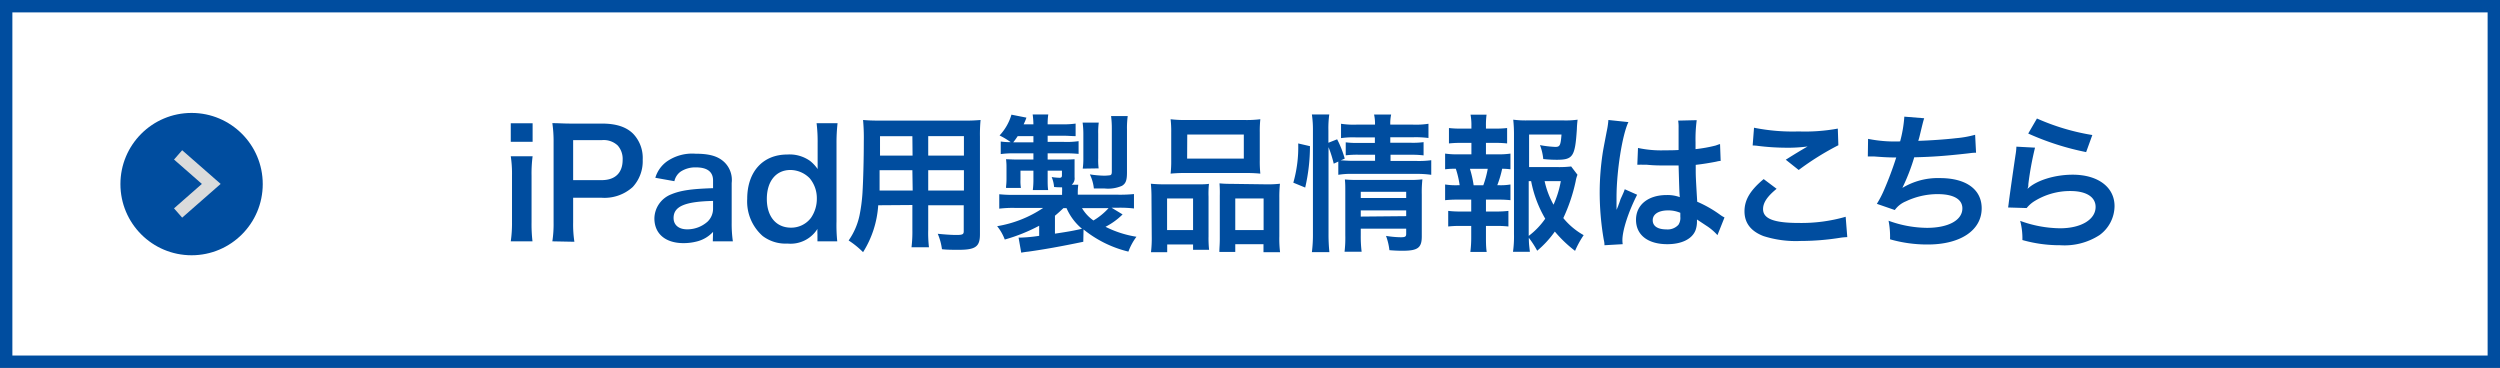
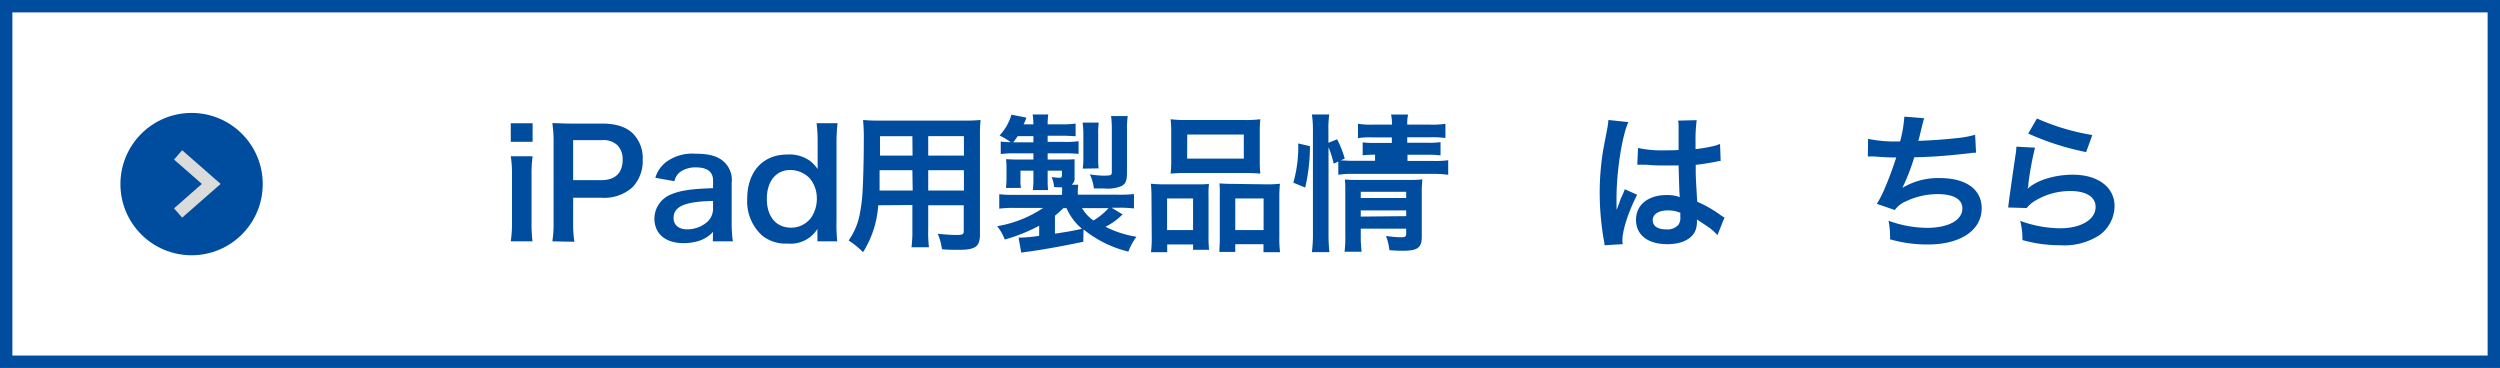
<svg xmlns="http://www.w3.org/2000/svg" viewBox="0 0 404 59.45">
  <rect x="0" y="0" width="404" height="59.45" fill="#808080" stroke="none" />
  <defs>
    <style>.cls-1{fill:#fff;}.cls-2{fill:#004d9f;}.cls-3{fill:none;stroke:#dadbdb;stroke-miterlimit:10;stroke-width:2px;}</style>
  </defs>
  <g id="レイヤー_2" data-name="レイヤー 2">
    <g id="デザイン">
      <rect class="cls-1" x="1" y="1" width="402" height="57.45" />
      <path class="cls-2" d="M402,2V57.45H2V2H402m2-2H0V59.45H404V0Z" />
      <circle class="cls-2" cx="30.96" cy="29.75" r="11.5" />
      <path class="cls-2" d="M86.07,19.92v3H82.54v-3Zm0,5.33a21.52,21.52,0,0,0-.17,3.14v7.49A24.2,24.2,0,0,0,86.05,39H82.54a20.72,20.72,0,0,0,.2-3.12V28.37a18.92,18.92,0,0,0-.2-3.12Z" />
      <path class="cls-2" d="M89.26,39a18.66,18.66,0,0,0,.2-3.1V23a20.8,20.8,0,0,0-.2-3.1c1,0,1.78.07,3,.07h5c2.33,0,4,.55,5.11,1.7a5.65,5.65,0,0,1,1.49,4.13,6.14,6.14,0,0,1-1.61,4.42,6.79,6.79,0,0,1-5.11,1.73H92.62v4a18.69,18.69,0,0,0,.2,3.12Zm7.95-9.89c2.21,0,3.41-1.18,3.41-3.29a3.26,3.26,0,0,0-.8-2.31,3.3,3.3,0,0,0-2.61-.86H92.62v6.46Z" />
      <path class="cls-2" d="M115.23,37.47A5.27,5.27,0,0,1,112.69,39a8.63,8.63,0,0,1-2.23.29c-2.93,0-4.71-1.52-4.71-4a4.25,4.25,0,0,1,2.71-3.88c1.56-.65,3.34-.89,6.77-1V29.16c0-1.39-.93-2.11-2.76-2.11a4.32,4.32,0,0,0-2.49.69,2.6,2.6,0,0,0-1,1.54l-3.08-.55a5,5,0,0,1,1.9-2.66,7.15,7.15,0,0,1,4.58-1.23c2.31,0,3.7.41,4.73,1.42a4,4,0,0,1,1.13,3.31V36a19.84,19.84,0,0,0,.19,3h-3.24Zm0-5c-4.58.1-6.38.89-6.38,2.76,0,1.13.84,1.83,2.18,1.83a4.9,4.9,0,0,0,3.34-1.27,2.9,2.9,0,0,0,.86-2.12Z" />
      <path class="cls-2" d="M132.1,37.85a8.43,8.43,0,0,1,0-.86,5.13,5.13,0,0,1-4.85,2.37,6.11,6.11,0,0,1-4-1.22,7.43,7.43,0,0,1-2.5-6c0-4.39,2.52-7.17,6.48-7.17A5.71,5.71,0,0,1,130.9,26a6,6,0,0,1,1.23,1.32c0-.29,0-.29,0-.77,0-.17,0-.62,0-1v-2.4a24.44,24.44,0,0,0-.17-3.24h3.39a28,28,0,0,0-.17,3.22V35.79A25.26,25.26,0,0,0,135.3,39h-3.2Zm-4.27-1.06a4,4,0,0,0,3.22-1.58A5.43,5.43,0,0,0,132,32a5,5,0,0,0-1.15-3.19,4.41,4.41,0,0,0-3.12-1.34c-2.33,0-3.81,1.82-3.81,4.68S125.43,36.79,127.83,36.79Z" />
      <path class="cls-2" d="M141.92,33.17a16.15,16.15,0,0,1-2.45,7.58,14.12,14.12,0,0,0-2.33-1.89,11,11,0,0,0,1.76-4.06,26.75,26.75,0,0,0,.48-3.67c.12-2,.21-5.43.21-8.26a31.43,31.43,0,0,0-.12-3.48c.84.07,1.46.1,2.76.1H155.7a27.15,27.15,0,0,0,2.76-.1,24.8,24.8,0,0,0-.1,2.71V37.87c0,2-.72,2.5-3.46,2.5-.74,0-2,0-2.68-.1a9.51,9.51,0,0,0-.68-2.49c1.2.12,2.26.19,3,.19,1,0,1.2-.1,1.2-.6v-4.2H150v3.94a20.29,20.29,0,0,0,.12,2.85H147.3a20.8,20.8,0,0,0,.14-2.83v-4Zm5.52-5.67h-5.3c0,.7,0,1.18,0,1.52,0,1.13,0,1.29,0,1.77h5.35Zm0-5.49h-5.23v2.47l0,.67h5.26Zm8.33,3.14V22H150v3.14Zm0,5.64V27.5H150v3.29Z" />
      <path class="cls-2" d="M175.06,39.07c-3.69.77-6.31,1.23-8.85,1.59-.63.07-.72.09-1.18.17l-.43-2.43h.24a24.36,24.36,0,0,0,3.09-.29V36.48a28,28,0,0,1-5.56,2.23,7.7,7.7,0,0,0-1.23-2.16,18.83,18.83,0,0,0,7.44-2.95h-4.53a18,18,0,0,0-2.57.12V31.39a21.7,21.7,0,0,0,2.66.1h7.49v-.41a6.64,6.64,0,0,0,0-.81c-.52,0-.69,0-1.29-.05a5.2,5.2,0,0,0-.39-1.61,10.07,10.07,0,0,0,1.25.12c.31,0,.41-.1.41-.41v-.74h-2.31v1.24c0,.77,0,1.33.08,1.9h-2.48a13.46,13.46,0,0,0,.1-1.9V27.58h-2.09V29a7,7,0,0,0,.07,1.37h-2.4l0-.24a10,10,0,0,0,.07-1.25V27.1c0-.46,0-.65-.07-1.37.36,0,1.05.05,1.61.05H167v-1h-3.12a14.1,14.1,0,0,0-2.16.12V22.87a10.28,10.28,0,0,0,1.61.1,12.79,12.79,0,0,0-1.8-1.08,8.37,8.37,0,0,0,1.92-3.36l2.42.48a8.43,8.43,0,0,1-.45,1.08H167a13.12,13.12,0,0,0-.12-1.59h2.52a10.28,10.28,0,0,0-.1,1.59h2.31a13.83,13.83,0,0,0,2.21-.12V22c-.67,0-1.23-.07-2.19-.07h-2.33v1h2.62a13.23,13.23,0,0,0,2.38-.12v2.06a20.3,20.3,0,0,0-2.26-.09h-2.74v1h2.43c.89,0,1.34,0,1.92-.05,0,.29,0,.55,0,1v1.9a1.34,1.34,0,0,1-.46,1.22h1.06a9.8,9.8,0,0,0-.08,1.2v.41h6.34a22.81,22.81,0,0,0,2.74-.1v2.33a18.81,18.81,0,0,0-2.62-.12h-1l1.78,1.08a11.11,11.11,0,0,1-2.76,2,17,17,0,0,0,5,1.61,9.34,9.34,0,0,0-1.3,2.4,18.31,18.31,0,0,1-7.25-3.58ZM167,23V22h-2.54c-.27.41-.39.58-.72,1Zm3.48,14.76c2.38-.36,3-.48,4.37-.79a9,9,0,0,1-2.5-3.34h-.5c-.43.41-.89.84-1.37,1.23Zm4.37-4.13a6.45,6.45,0,0,0,1.85,2,10.46,10.46,0,0,0,2.45-2Zm.12-6.38a11.36,11.36,0,0,0,.1-1.64v-4a13.8,13.8,0,0,0-.12-1.8h2.61a11.57,11.57,0,0,0-.09,1.8v3.94a10.89,10.89,0,0,0,.07,1.66Zm7.15.62c0,1.27-.19,1.78-.81,2.16a5.63,5.63,0,0,1-2.79.43c-.48,0-1.15,0-1.75,0a6.94,6.94,0,0,0-.65-2.28,16.56,16.56,0,0,0,2.33.21,8.11,8.11,0,0,0,.94-.07c.21-.07.28-.19.28-.63V20.76a15.24,15.24,0,0,0-.12-2h2.69a14.18,14.18,0,0,0-.12,2.16Z" />
      <path class="cls-2" d="M186.08,32a23,23,0,0,0-.1-2.31,22.22,22.22,0,0,0,2.33.1h5.26c.69,0,1.22,0,1.8-.08a14.57,14.57,0,0,0-.07,2.09v6.41a17.07,17.07,0,0,0,.09,2.16H192.8v-.86h-4.18v1.25H186a19.13,19.13,0,0,0,.12-2.6Zm2.52,5.18h4.2V32.07h-4.2Zm.67-15.77a16.79,16.79,0,0,0-.1-2.14,19.31,19.31,0,0,0,2.72.12h9.05a18.22,18.22,0,0,0,2.73-.12,17.76,17.76,0,0,0-.09,2.12v4.44a19.72,19.72,0,0,0,.09,2.23,22.14,22.14,0,0,0-2.49-.1h-9.51a22.47,22.47,0,0,0-2.5.1,18.07,18.07,0,0,0,.1-2.21Zm2.57,4.22H201V21.74h-9.14Zm12.86,4.16a17.06,17.06,0,0,0,2.14-.1,21.06,21.06,0,0,0-.1,2.31v6.19a17.82,17.82,0,0,0,.12,2.57h-2.68V39.46h-4.56v1.25h-2.57c0-.68.07-1.16.07-2.14V31.63a19.16,19.16,0,0,0-.05-2c.55.05,1.06.08,1.78.08Zm-5.08,7.39h4.58V32.07h-4.58Z" />
-       <path class="cls-2" d="M209,29.52a20.86,20.86,0,0,0,.79-6.34l1.9.44a29.79,29.79,0,0,1-.77,6.69Zm5.69,8.23a27.58,27.58,0,0,0,.14,3H212a22.4,22.4,0,0,0,.17-3V21.07A16.52,16.52,0,0,0,212,18.5h2.81a16.2,16.2,0,0,0-.14,2.57v2l1.41-.56a16.29,16.29,0,0,1,1.23,3.12l-.65.29c.6,0,1.08.07,2,.07h3.55V25h-2.74a16.17,16.17,0,0,0-2,.1V23a14,14,0,0,0,2,.1h2.71V22.2h-3.1a13.72,13.72,0,0,0-2.37.12V20a13.11,13.11,0,0,0,2.49.14h3a6.6,6.6,0,0,0-.15-1.63h2.76a6.64,6.64,0,0,0-.14,1.63h3.67a13.1,13.1,0,0,0,2.5-.14v2.3a16.17,16.17,0,0,0-2.45-.12h-3.72v.89h3.38a12.64,12.64,0,0,0,2-.1v2.14a15.23,15.23,0,0,0-2-.1h-3.34v1h4.2a14.8,14.8,0,0,0,2.38-.12v2.36a16.24,16.24,0,0,0-2.38-.15H218.7a12.79,12.79,0,0,0-2.43.15V26.11l-.74.34a18.48,18.48,0,0,0-.84-2.67Zm5.21.2a20,20,0,0,0,.14,2.73h-2.76A19.21,19.21,0,0,0,217.4,38V31c0-.91,0-1.37-.07-2,.57.05,1.08.08,1.92.08h8.45a15.87,15.87,0,0,0,2.16-.1,19,19,0,0,0-.1,2.47v6.77c0,1.82-.65,2.3-3.07,2.3-.53,0-1,0-2.16-.09a9.78,9.78,0,0,0-.55-2.31,16.07,16.07,0,0,0,2.35.22c.77,0,.91-.1.91-.58v-.81H219.9ZM227.24,32v-1H219.9v1Zm0,2.93V34H219.9v1Z" />
-       <path class="cls-2" d="M242,24.94a13,13,0,0,0,2.09-.12v2.54a10.35,10.35,0,0,0-1.34-.09,17.11,17.11,0,0,1-.79,2.66h.28a9.26,9.26,0,0,0,1.85-.12v2.54a17.53,17.53,0,0,0-2.09-.09h-1.87v1.92h1.63a15.46,15.46,0,0,0,2-.1V36.6a16.23,16.23,0,0,0-2-.09h-1.63v1.75c0,.79,0,1.68.12,2.45h-2.64a18.71,18.71,0,0,0,.14-2.45V36.51h-1.72a16.44,16.44,0,0,0-2,.09V34.08a15.46,15.46,0,0,0,2,.1h1.72V32.26h-2.13a18.06,18.06,0,0,0-2.09.09V29.81a11,11,0,0,0,2.09.12h.26a15.12,15.12,0,0,0-.62-2.66,12,12,0,0,0-1.73.09V24.82a13.19,13.19,0,0,0,2.09.12h2.16V23.09h-1.63a16.64,16.64,0,0,0-2,.09V20.69a15.07,15.07,0,0,0,2,.09h1.63v-.43a9.43,9.43,0,0,0-.14-1.82h2.59a12,12,0,0,0-.1,1.82v.43h1.42a14.9,14.9,0,0,0,2-.09v2.49a16.47,16.47,0,0,0-2-.09h-1.42v1.85Zm-2.3,5a15.55,15.55,0,0,0,.72-2.66h-2.88a17,17,0,0,1,.6,2.66Zm15.22-1.7a5,5,0,0,0-.29,1.05,27.38,27.38,0,0,1-2,5.95A11.43,11.43,0,0,0,255.92,38a15.11,15.11,0,0,0-1.39,2.54,20.3,20.3,0,0,1-3.27-3.12,16.43,16.43,0,0,1-2.85,3.1,15,15,0,0,0-1.35-2.09c0,1,.08,1.44.17,2.26H244.5a17.82,17.82,0,0,0,.16-2.86V21.79a22.17,22.17,0,0,0-.12-2.45,15.49,15.49,0,0,0,2.26.12h5.9a13.8,13.8,0,0,0,2.24-.12c-.08.7-.1,1-.12,1.57-.29,4.41-.63,4.91-3.27,4.91a20.08,20.08,0,0,1-2.16-.12,8.46,8.46,0,0,0-.53-2.25,17.19,17.19,0,0,0,2.48.29c.74,0,.86-.24,1-2h-5.24V27h4.52a17,17,0,0,0,2.28-.1Zm-7.88,9.88a12.11,12.11,0,0,0,2.67-2.78,18.91,18.91,0,0,1-2.28-6.07h-.39Zm2.57-8.85a13.77,13.77,0,0,0,1.44,3.81,16.27,16.27,0,0,0,1.18-3.81Z" />
+       <path class="cls-2" d="M209,29.52a20.86,20.86,0,0,0,.79-6.34l1.9.44a29.79,29.79,0,0,1-.77,6.69Zm5.69,8.23a27.58,27.58,0,0,0,.14,3H212a22.4,22.4,0,0,0,.17-3V21.07A16.52,16.52,0,0,0,212,18.5h2.81a16.2,16.2,0,0,0-.14,2.57v2l1.41-.56a16.29,16.29,0,0,1,1.23,3.12l-.65.29c.6,0,1.08.07,2,.07h3.55V25a16.17,16.17,0,0,0-2,.1V23a14,14,0,0,0,2,.1h2.71V22.2h-3.1a13.72,13.72,0,0,0-2.37.12V20a13.11,13.11,0,0,0,2.49.14h3a6.6,6.6,0,0,0-.15-1.63h2.76a6.64,6.64,0,0,0-.14,1.63h3.67a13.1,13.1,0,0,0,2.5-.14v2.3a16.17,16.17,0,0,0-2.45-.12h-3.72v.89h3.38a12.64,12.64,0,0,0,2-.1v2.14a15.23,15.23,0,0,0-2-.1h-3.34v1h4.2a14.8,14.8,0,0,0,2.38-.12v2.36a16.24,16.24,0,0,0-2.38-.15H218.7a12.79,12.79,0,0,0-2.43.15V26.11l-.74.34a18.48,18.48,0,0,0-.84-2.67Zm5.21.2a20,20,0,0,0,.14,2.73h-2.76A19.21,19.21,0,0,0,217.4,38V31c0-.91,0-1.37-.07-2,.57.05,1.08.08,1.92.08h8.45a15.87,15.87,0,0,0,2.16-.1,19,19,0,0,0-.1,2.47v6.77c0,1.82-.65,2.3-3.07,2.3-.53,0-1,0-2.16-.09a9.78,9.78,0,0,0-.55-2.31,16.07,16.07,0,0,0,2.35.22c.77,0,.91-.1.91-.58v-.81H219.9ZM227.24,32v-1H219.9v1Zm0,2.93V34H219.9v1Z" />
      <path class="cls-2" d="M259.28,39.63c0-.24,0-.39-.12-.94a45.1,45.1,0,0,1-.65-7.63A43.09,43.09,0,0,1,259,24.7c.12-.72.12-.72.64-3.44a12.87,12.87,0,0,0,.27-1.77v-.1l3.24.34c-1,2.09-1.9,7.87-1.92,12.05,0,.86,0,.86,0,1.25v.38a4.81,4.81,0,0,1,0,.5h0c.12-.26.12-.26.29-.69.05-.17.17-.43.29-.82s.22-.5.46-1.08a5.9,5.9,0,0,0,.29-.74l2,.89c-1.42,2.78-2.38,5.76-2.38,7.34a4.55,4.55,0,0,0,.05.65Zm5.42-15.72a17.77,17.77,0,0,0,4.35.38c.84,0,1.37,0,2.21-.05,0-1.42,0-2.62,0-3.6a6.48,6.48,0,0,0-.07-1.15l3-.07A23.36,23.36,0,0,0,274,23v1.1a23.25,23.25,0,0,0,3.24-.58l.53-.19.19-.05.1,2.72a3.44,3.44,0,0,0-.7.12c-.81.16-2.06.38-3.33.52v.53c0,1.35,0,1.39.24,5.43A19.09,19.09,0,0,1,278,34.73a4.69,4.69,0,0,0,.68.41L277.54,38a8.49,8.49,0,0,0-1.8-1.53l-1.51-1v.34A4.14,4.14,0,0,1,274,37.2c-.55,1.42-2.23,2.26-4.56,2.26-3.15,0-5.06-1.49-5.06-3.94s2-4,4.94-4a5.72,5.72,0,0,1,2.14.34c-.08-.6-.1-1.78-.2-5.12-1,0-1.53,0-2.16,0-.89,0-1.84,0-3-.12l-.72,0a2.9,2.9,0,0,0-.41,0l-.24,0-.14,0ZM269.58,34c-1.54,0-2.5.6-2.5,1.59s.86,1.48,2.21,1.48a2.35,2.35,0,0,0,1.94-.74,2,2,0,0,0,.31-1.3v-.64A5,5,0,0,0,269.58,34Z" />
-       <path class="cls-2" d="M287.1,30.51c-1.52,1.24-2.19,2.25-2.19,3.28,0,1.56,1.75,2.24,5.81,2.24a25.82,25.82,0,0,0,7.54-1l.26,3.29a9.08,9.08,0,0,0-1.06.09,40.81,40.81,0,0,1-6.48.53,17.18,17.18,0,0,1-6-.79c-2.06-.79-3.07-2.14-3.07-4s.94-3.41,3.1-5.21Zm-3.65-9.87a31.58,31.58,0,0,0,7.2.6,29.51,29.51,0,0,0,6.34-.46l.09,2.69a44.48,44.48,0,0,0-6.41,4l-2.09-1.66c1.25-.79,2.43-1.51,3.53-2.14a24.54,24.54,0,0,1-3.6.2,37.49,37.49,0,0,1-4.39-.29,6.74,6.74,0,0,0-.89-.07Z" />
      <path class="cls-2" d="M301.88,22.44a21.89,21.89,0,0,0,5.18.41,20.62,20.62,0,0,0,.68-4l3.21.26c-.14.43-.14.43-.38,1.39-.43,1.8-.43,1.8-.58,2.26,1.83-.05,4.54-.24,6.12-.43a16.66,16.66,0,0,0,3.07-.55l.15,2.9c-.55,0-.77.05-1.39.12-3.48.39-5.6.55-8.6.62a31.71,31.71,0,0,1-1.89,4.88v.05a11.09,11.09,0,0,1,6.05-1.57c4.22,0,6.74,1.83,6.74,4.88,0,3.55-3.43,5.85-8.69,5.85a21.65,21.65,0,0,1-6.12-.84,13.39,13.39,0,0,0-.24-3,18.47,18.47,0,0,0,6.19,1.15c3.48,0,5.74-1.23,5.74-3.15,0-1.48-1.44-2.3-4-2.3a12,12,0,0,0-5.16,1.18,4.12,4.12,0,0,0-1.76,1.39l-2.9-1a16.38,16.38,0,0,0,1.13-2.16,55.31,55.31,0,0,0,2-5.33c-1.28,0-2.36-.07-3.63-.17-.33,0-.58,0-.77,0h-.19Z" />
      <path class="cls-2" d="M328.86,23.86a50.35,50.35,0,0,0-1.08,5.9c0,.34,0,.34-.12.7l0,.05c1.4-1.35,4.37-2.28,7.28-2.28,4.08,0,6.77,2,6.77,5.08A5.85,5.85,0,0,1,339.27,38a10.41,10.41,0,0,1-6.33,1.63,22.09,22.09,0,0,1-6.12-.84,11.19,11.19,0,0,0-.36-3.1,19.23,19.23,0,0,0,6.45,1.2c3.39,0,5.74-1.41,5.74-3.45,0-1.61-1.51-2.57-4.06-2.57a10.93,10.93,0,0,0-6,1.75,5,5,0,0,0-1.08,1l-3-.09c.07-.44.07-.53.19-1.44.2-1.49.58-4.16,1-7a10.15,10.15,0,0,0,.15-1.39Zm.31-4.71a36.26,36.26,0,0,0,8.95,2.67l-1,2.76a43.55,43.55,0,0,1-9.36-3Z" />
      <polyline class="cls-3" points="28.78 25.03 34.14 29.72 28.78 34.42" />
    </g>
  </g>
</svg>